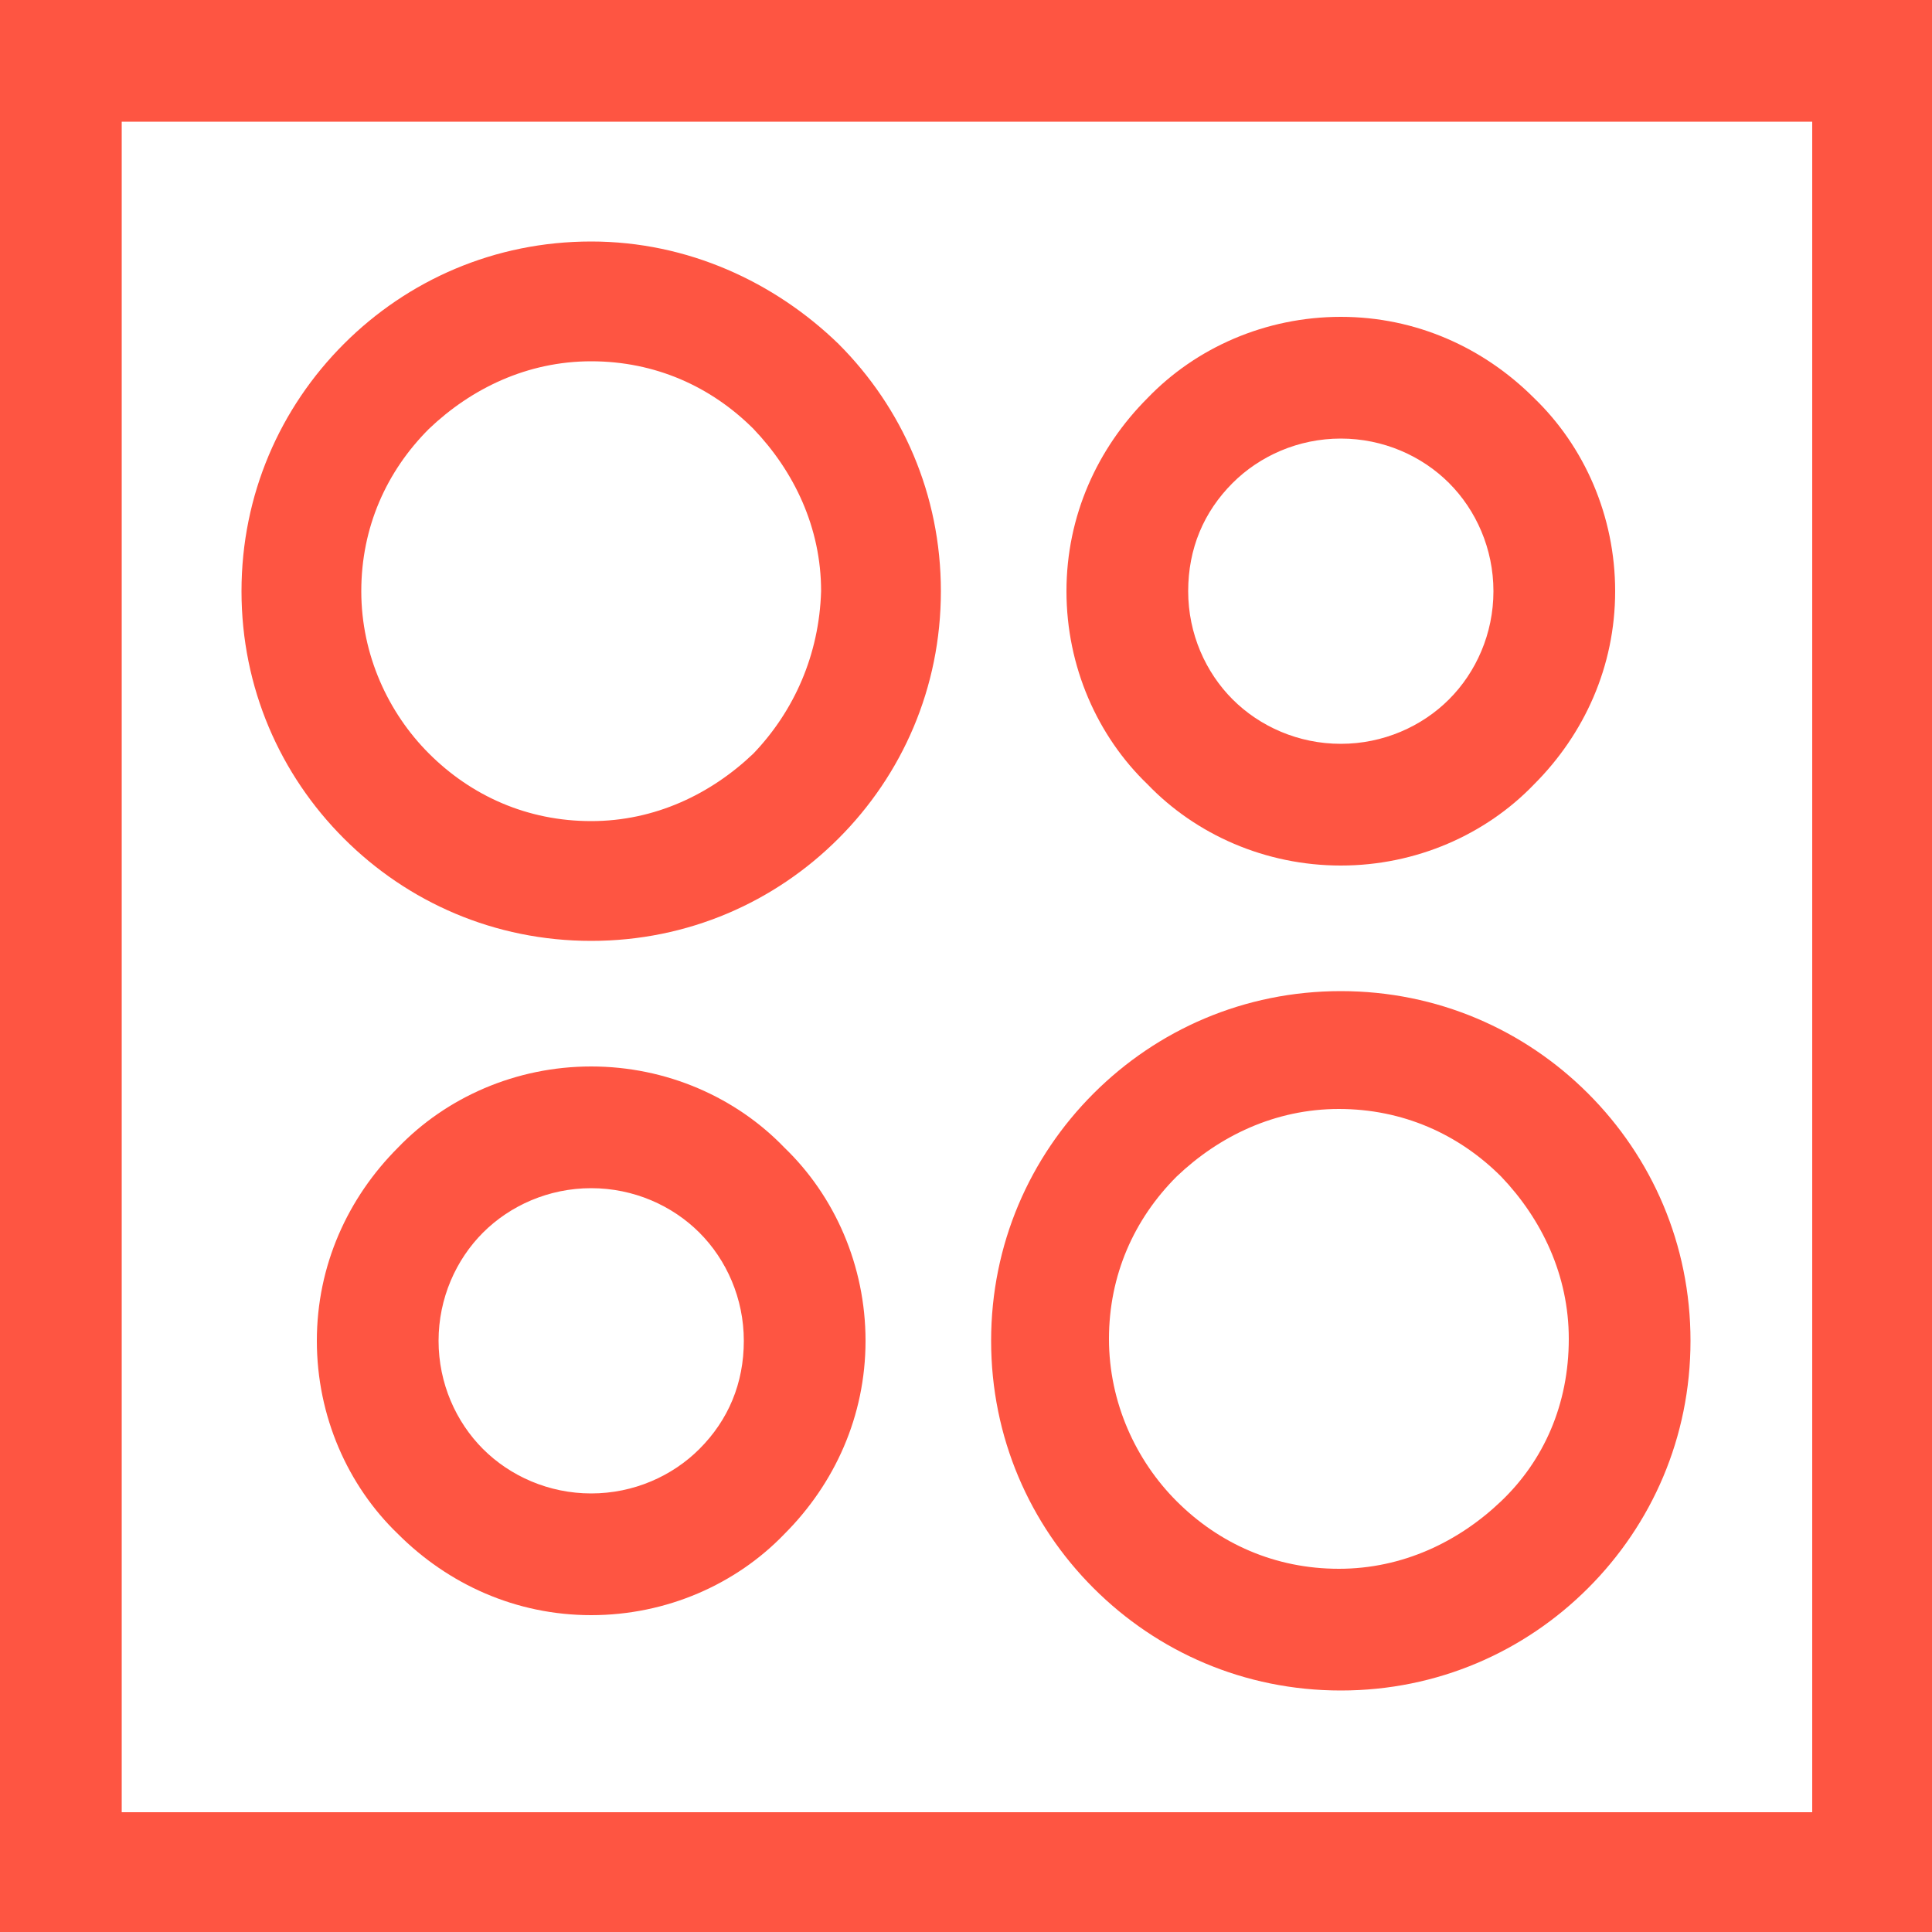
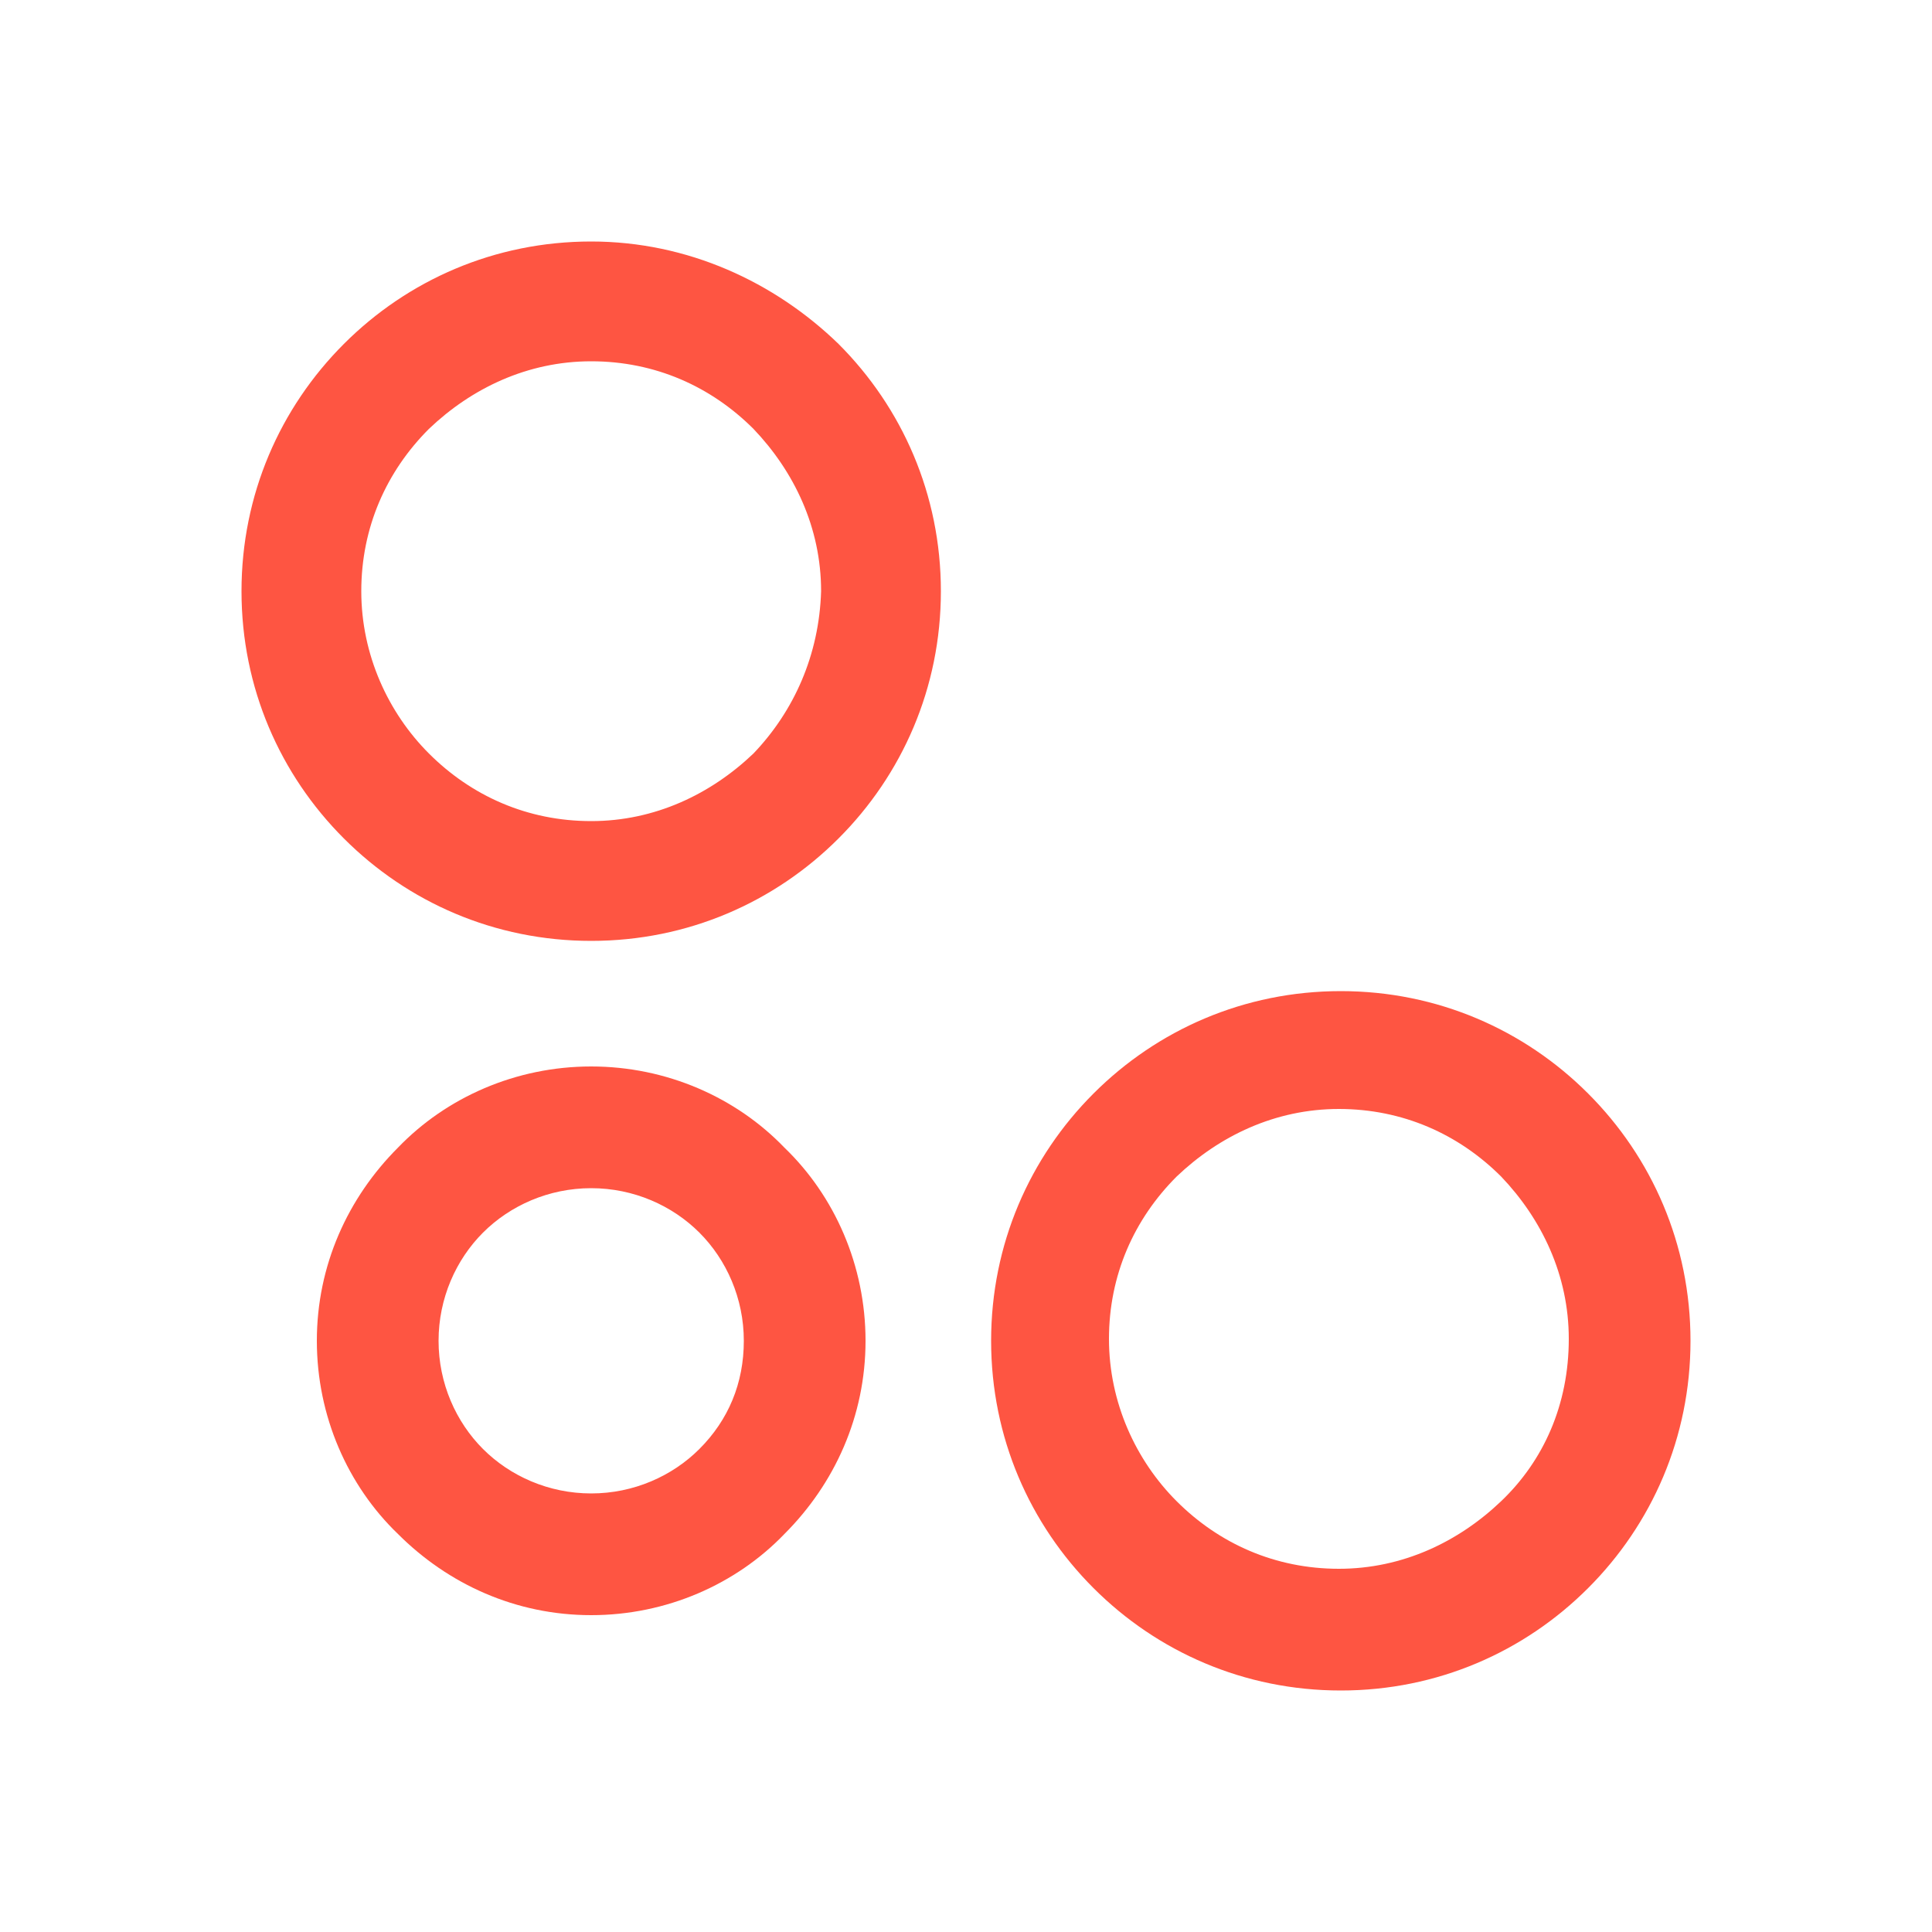
<svg xmlns="http://www.w3.org/2000/svg" version="1.1" id="Layer_8" x="0px" y="0px" viewBox="0 0 100 100" style="enable-background:new 0 0 100 100;" xml:space="preserve">
  <style type="text/css">
	.st0{fill:#FE5542;}
</style>
-   <path class="st0" d="M6.3,6.3h87.5l0,87.5H6.3V6.3z M100,0H0v100h100v-3.1V0z" />
  <g>
    <path class="st0" d="M39,39c-2.2,2.1-5.1,3.5-8.4,3.5c-3.3,0-6.2-1.3-8.4-3.5c-2.1-2.1-3.5-5.1-3.5-8.4c0-3.3,1.3-6.2,3.5-8.4   c2.2-2.1,5.1-3.5,8.4-3.5c3.3,0,6.2,1.3,8.4,3.5c2.1,2.2,3.5,5.1,3.5,8.4C42.4,33.9,41.1,36.8,39,39 M30.6,12.5   c-5,0-9.5,2-12.8,5.3c-3.3,3.3-5.3,7.8-5.3,12.8c0,5,2,9.5,5.3,12.8c3.3,3.3,7.8,5.3,12.8,5.3c5,0,9.5-2,12.8-5.3   c3.3-3.3,5.3-7.8,5.3-12.8c0-5-2-9.5-5.3-12.8C40.1,14.6,35.6,12.5,30.6,12.5" />
-     <path class="st0" d="M63.8,25c1.4-1.4,3.4-2.3,5.6-2.3c2.2,0,4.2,0.9,5.6,2.3c1.4,1.4,2.3,3.4,2.3,5.6c0,2.2-0.9,4.2-2.3,5.6   c-1.4,1.4-3.4,2.3-5.6,2.3c-2.2,0-4.2-0.9-5.6-2.3c-1.4-1.4-2.3-3.4-2.3-5.6C61.5,28.4,62.3,26.5,63.8,25 M69.4,44.8   c3.9,0,7.5-1.6,10-4.2c2.6-2.6,4.2-6.1,4.2-10c0-3.9-1.6-7.5-4.2-10c-2.6-2.6-6.1-4.2-10-4.2c-3.9,0-7.5,1.6-10,4.2   c-2.6,2.6-4.2,6.1-4.2,10c0,3.9,1.6,7.5,4.2,10C61.9,43.2,65.5,44.8,69.4,44.8" />
    <path class="st0" d="M36.2,75c-1.4,1.4-3.4,2.3-5.6,2.3c-2.2,0-4.2-0.9-5.6-2.3c-1.4-1.4-2.3-3.4-2.3-5.6s0.9-4.2,2.3-5.6   c1.4-1.4,3.4-2.3,5.6-2.3c2.2,0,4.2,0.9,5.6,2.3c1.4,1.4,2.3,3.4,2.3,5.6S37.7,73.5,36.2,75 M30.6,55.2c-3.9,0-7.5,1.6-10,4.2   c-2.6,2.6-4.2,6.1-4.2,10c0,3.9,1.6,7.5,4.2,10c2.6,2.6,6.1,4.2,10,4.2c3.9,0,7.5-1.6,10-4.2c2.6-2.6,4.2-6.1,4.2-10   c0-3.9-1.6-7.5-4.2-10C38.1,56.8,34.5,55.2,30.6,55.2" />
    <path class="st0" d="M77.7,77.7c-2.2,2.1-5.1,3.5-8.4,3.5c-3.3,0-6.2-1.3-8.4-3.5c-2.1-2.1-3.5-5.1-3.5-8.4c0-3.3,1.3-6.2,3.5-8.4   c2.2-2.1,5.1-3.5,8.4-3.5c3.3,0,6.2,1.3,8.4,3.5c2.1,2.2,3.5,5.1,3.5,8.4C81.2,72.7,79.9,75.6,77.7,77.7 M69.4,51.3   c-5,0-9.5,2-12.8,5.3c-3.3,3.3-5.3,7.8-5.3,12.8c0,5,2,9.5,5.3,12.8c3.3,3.3,7.8,5.3,12.8,5.3c5,0,9.5-2,12.8-5.3   c3.3-3.3,5.3-7.8,5.3-12.8c0-5-2-9.5-5.3-12.8C78.9,53.3,74.4,51.3,69.4,51.3" />
  </g>
</svg>